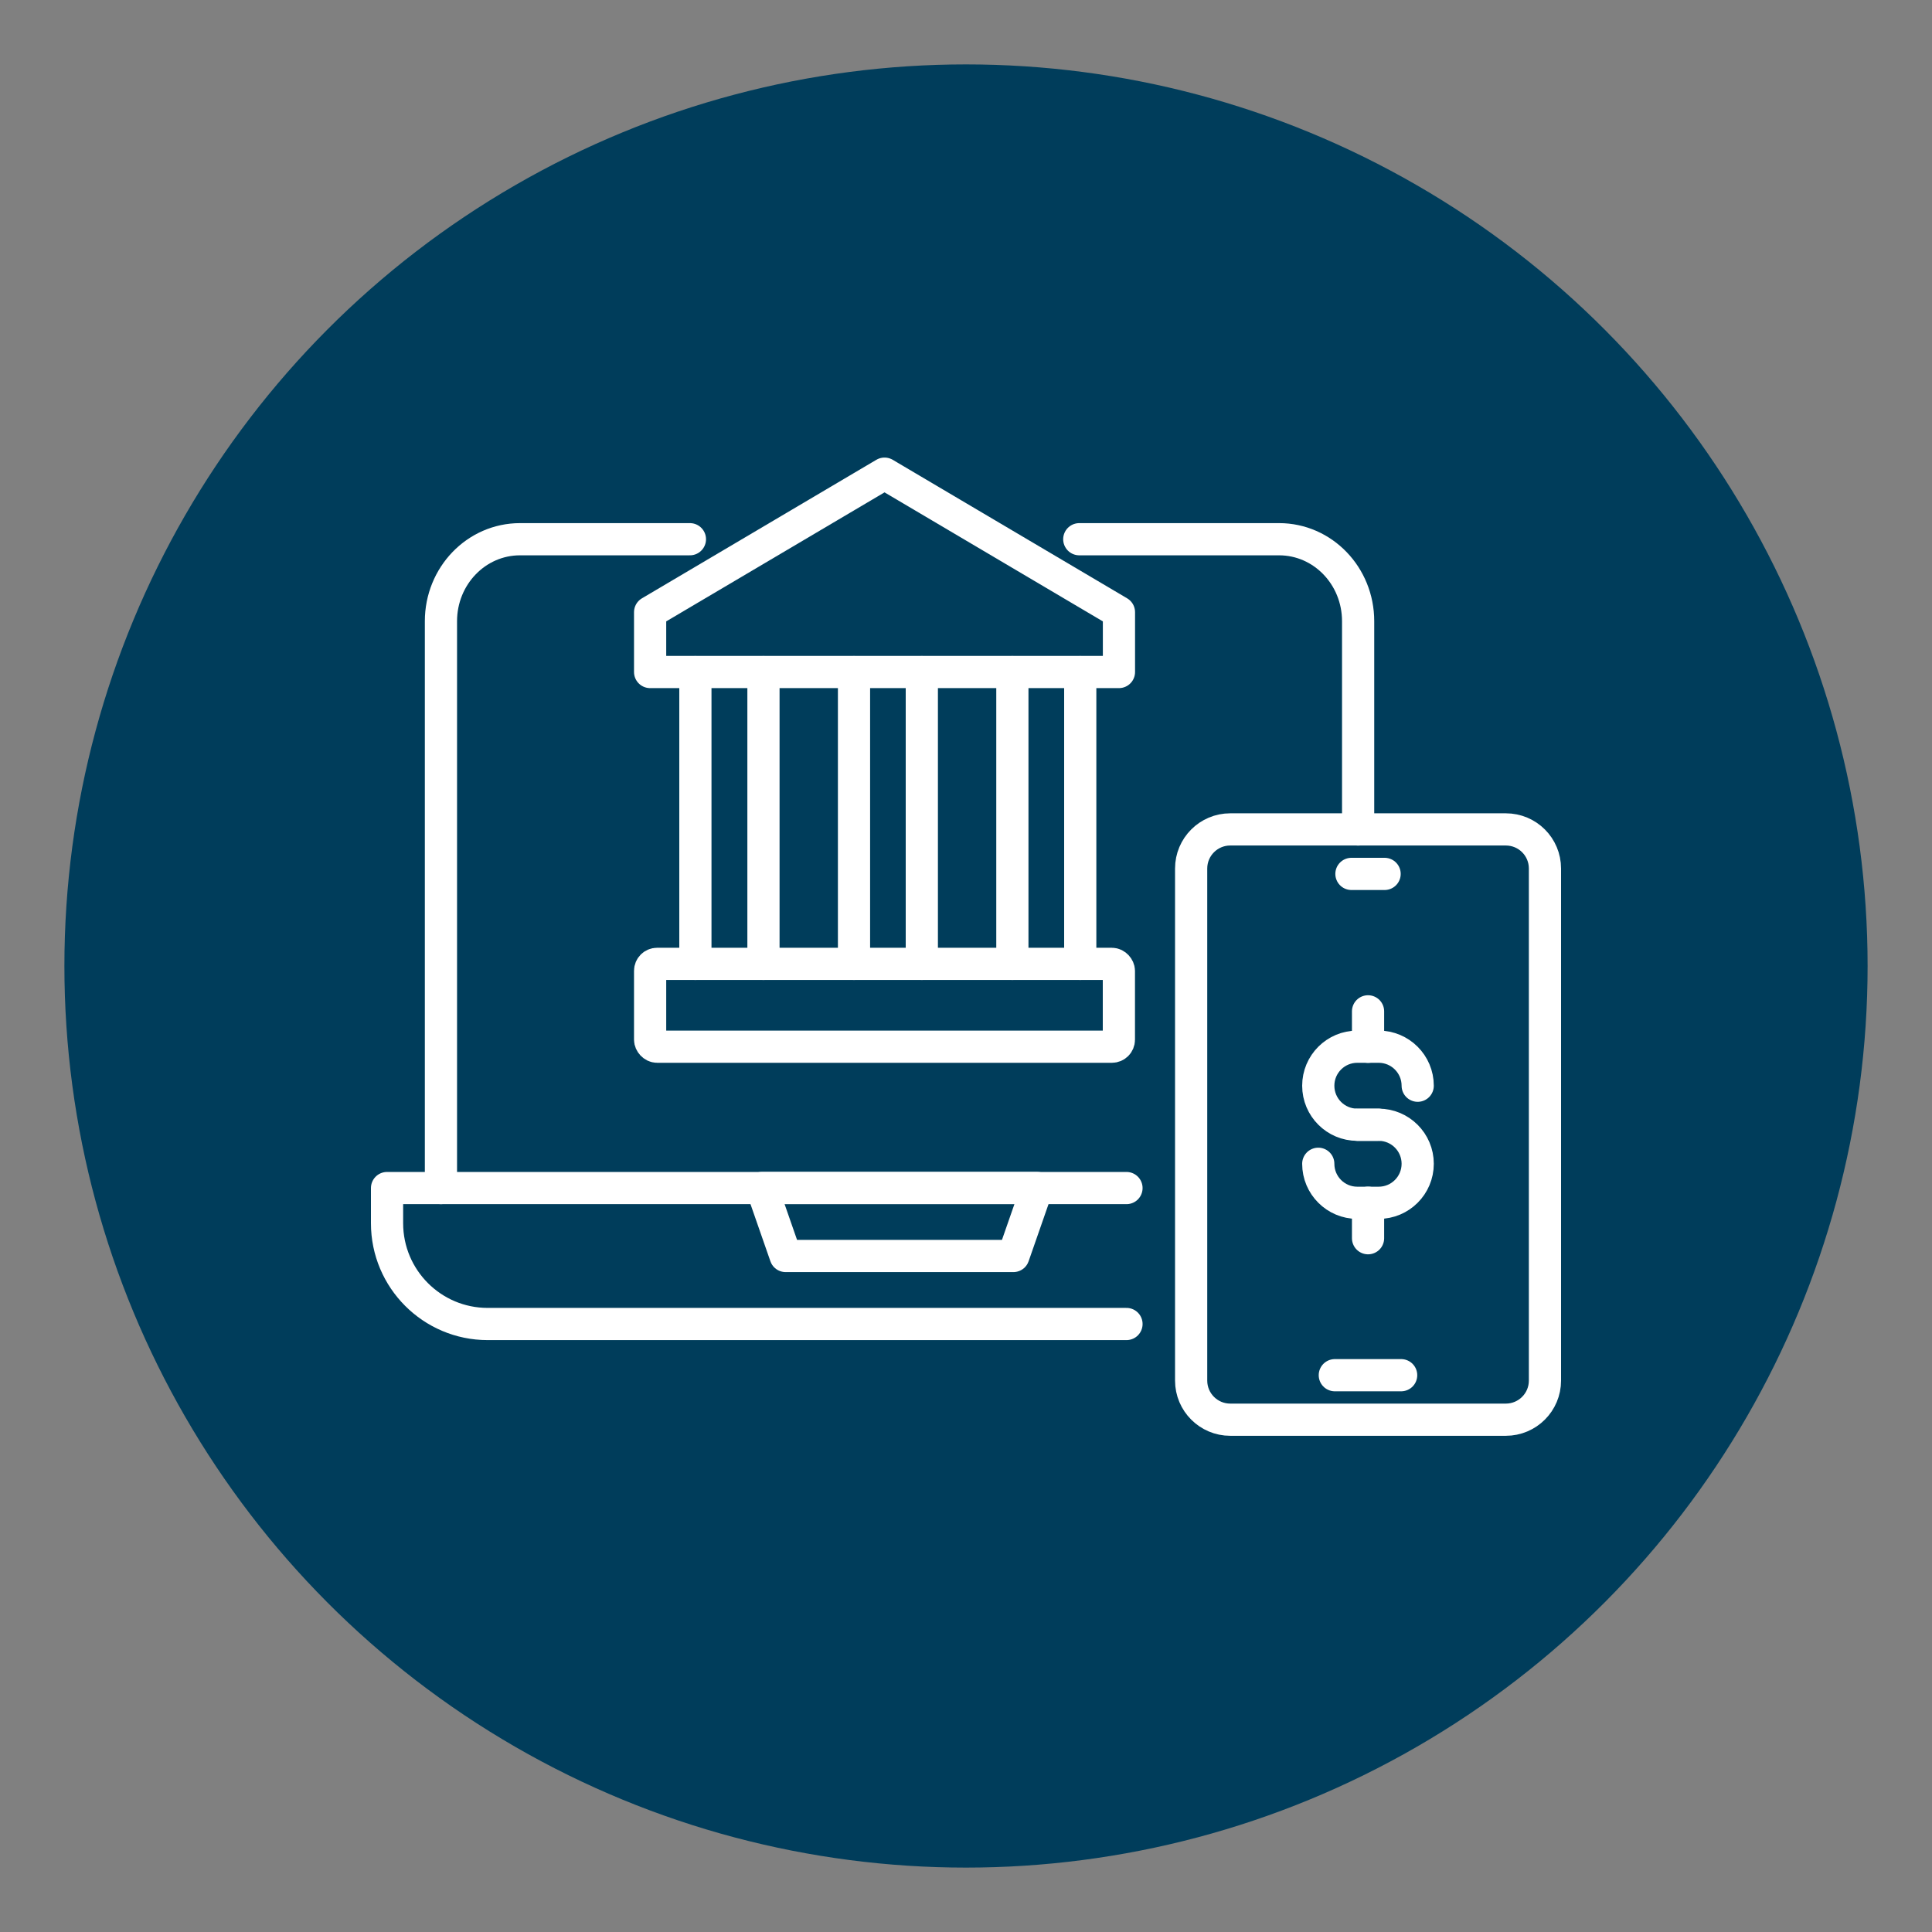
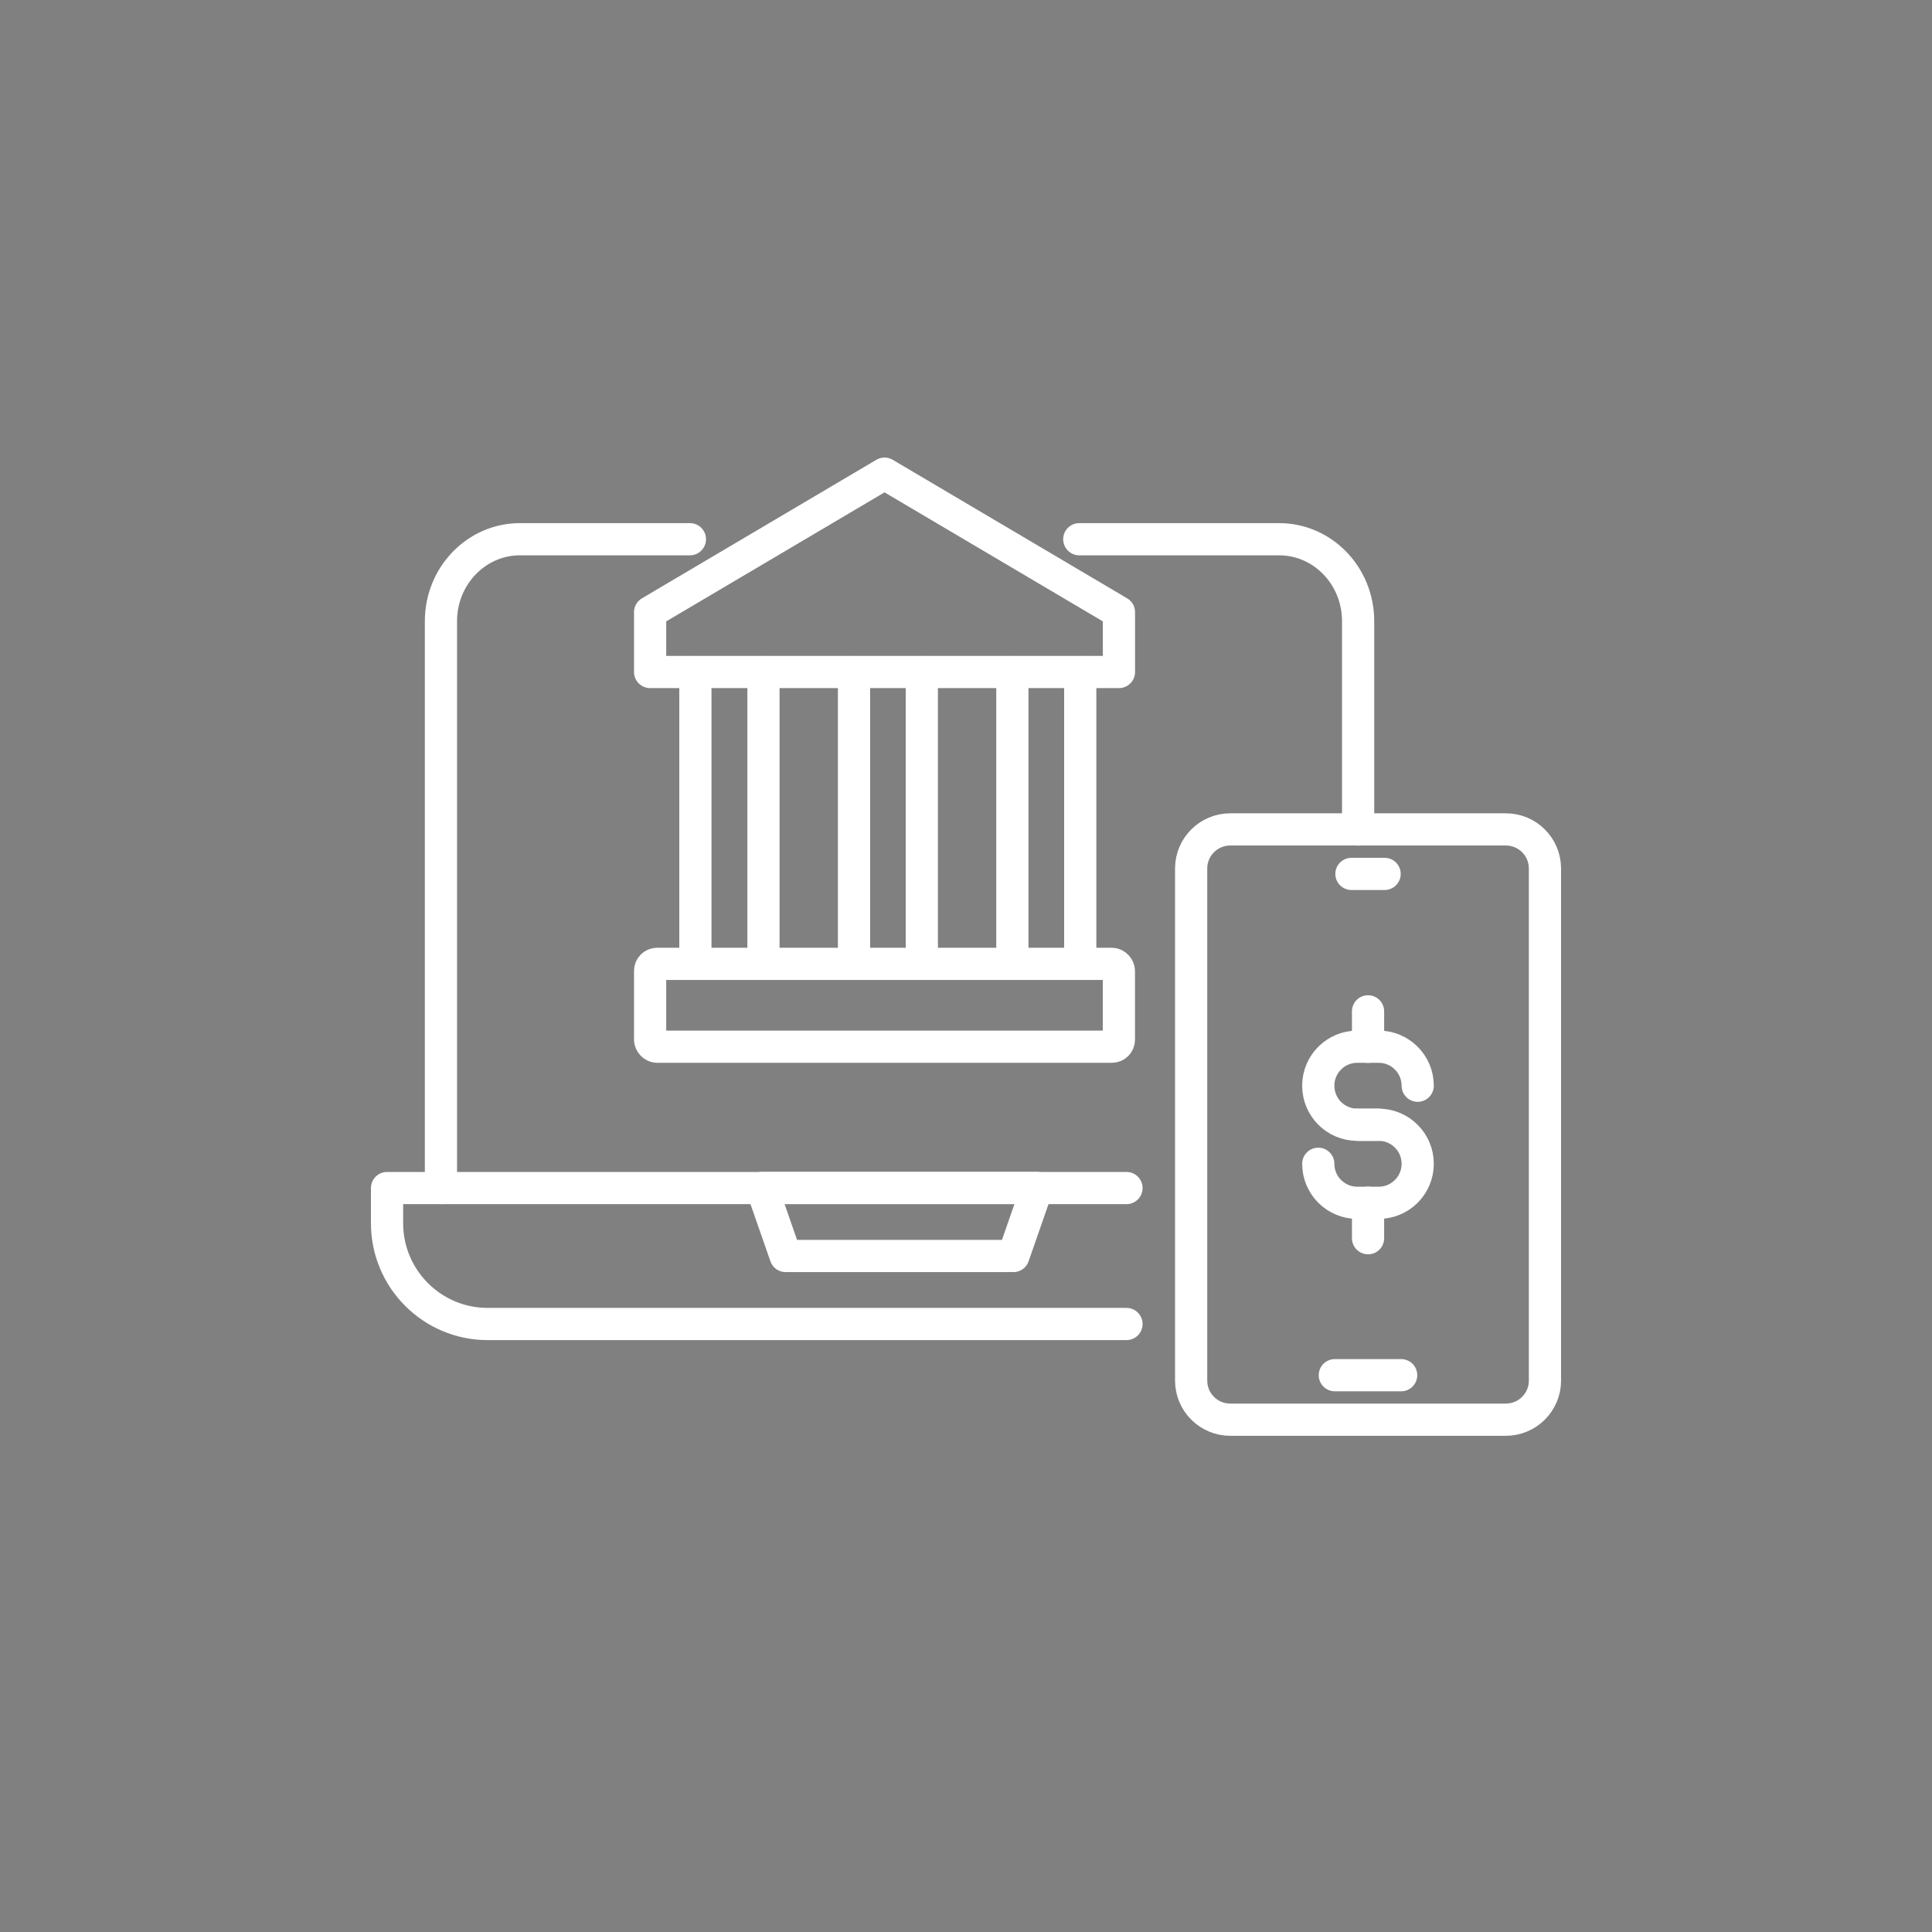
<svg xmlns="http://www.w3.org/2000/svg" viewBox="0 0 300 300">
  <rect x="0" y="0" width="300" height="300" fill="#808080" stroke="none" />
  <defs>
    <style>      .cls-1 {        fill: #003d5b;      }      .cls-2 {        fill: none;        stroke: #fff;        stroke-linecap: round;        stroke-linejoin: round;        stroke-width: 5px;      }    </style>
  </defs>
  <g id="icons-process-intelligence-01">
-     <circle class="cls-1" cx="150" cy="150" r="140" />
-   </g>
+     </g>
  <g id="icons-process-intelligence-03">
    <g>
      <path class="cls-2" d="M174.92,205.59h-99.2c-8.62,0-15.62-7.01-15.62-15.65v-5.46h114.82" />
      <polygon class="cls-2" points="157.36 195.03 121.99 195.03 118.31 184.47 161.04 184.47 157.36 195.03" />
      <path class="cls-2" d="M167.59,83.73h31.02c6.8,0,12.28,5.7,12.28,12.73v32.34" />
      <path class="cls-2" d="M68.47,184.48v-88.02c0-7.02,5.48-12.73,12.28-12.73h26.38" />
      <g>
        <path class="cls-2" d="M214.08,174.65h-3.32c-3.35,0-6.06-2.71-6.06-6.06h0c0-3.35,2.71-6.06,6.06-6.06h3.32c3.34,0,6.06,2.71,6.06,6.06h0" />
        <path class="cls-2" d="M210.76,174.65h3.32c3.34,0,6.06,2.71,6.06,6.06h0c0,3.35-2.71,6.06-6.06,6.06h-3.32c-3.35,0-6.06-2.71-6.06-6.06h0" />
      </g>
      <line class="cls-2" x1="212.43" y1="192.27" x2="212.43" y2="186.76" />
      <line class="cls-2" x1="212.43" y1="162.54" x2="212.43" y2="157.04" />
      <path class="cls-2" d="M239.9,185.38v29c0,3.35-2.72,6.07-6.08,6.07h-42.79c-3.35,0-6.07-2.72-6.07-6.07v-79.52c0-3.35,2.72-6.07,6.07-6.07h42.79c3.37,0,6.08,2.72,6.08,6.07v50.52" />
      <g>
        <line class="cls-2" x1="209.85" y1="135.7" x2="215" y2="135.7" />
        <line class="cls-2" x1="217.57" y1="213.54" x2="207.27" y2="213.54" />
      </g>
      <rect class="cls-2" x="100.95" y="149.67" width="72.79" height="12.86" rx="1.08" ry="1.08" />
      <polygon class="cls-2" points="173.75 104.35 100.95 104.35 100.95 95.06 137.35 73.55 173.75 95.06 173.75 104.35" />
      <line class="cls-2" x1="118.55" y1="149.67" x2="118.55" y2="104.37" />
      <line class="cls-2" x1="107.98" y1="149.67" x2="107.98" y2="104.37" />
      <line class="cls-2" x1="143.14" y1="149.67" x2="143.14" y2="104.37" />
      <line class="cls-2" x1="132.61" y1="149.67" x2="132.61" y2="104.37" />
      <line class="cls-2" x1="167.74" y1="149.67" x2="167.74" y2="104.37" />
      <line class="cls-2" x1="157.2" y1="149.67" x2="157.2" y2="104.37" />
    </g>
  </g>
</svg>